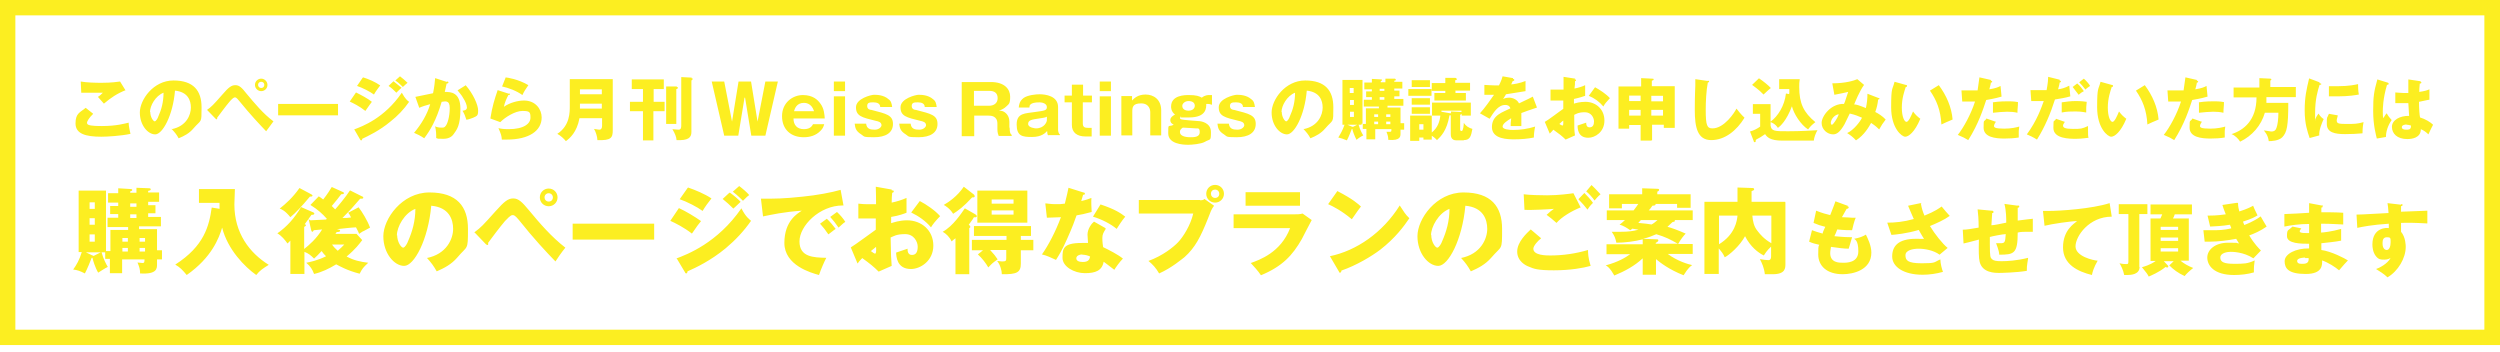
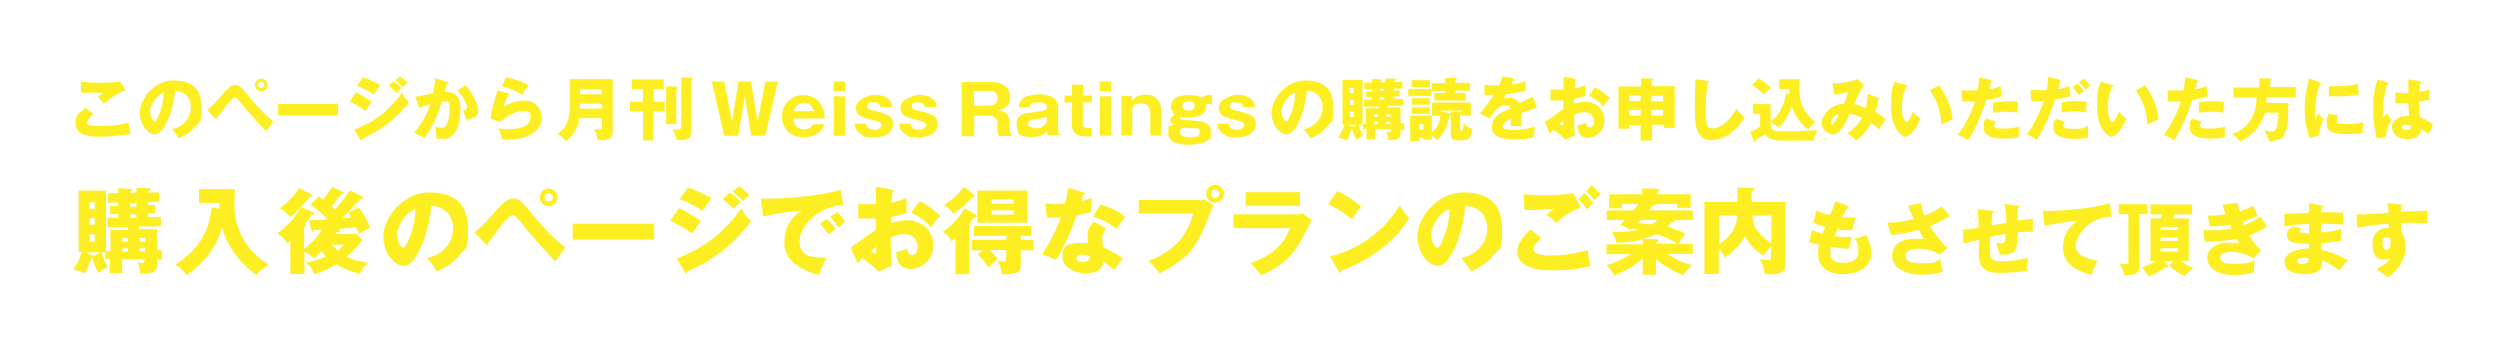
<svg xmlns="http://www.w3.org/2000/svg" id="_レイヤー_1" data-name=" レイヤー 1" version="1.1" viewBox="0 0 960 135">
  <defs>
    <style>
      .cls-1 {
        fill: #fcee21;
        stroke-width: 0px;
      }
    </style>
  </defs>
  <path class="cls-1" d="M35.7,43.8c-1.4,1.3-2.3,2.8-2.3,3.3s.3.7.5.8c1,.5,4,.5,5.3.5,5.6,0,8.9-1,10.2-1.3,0,1.4.5,3.3.7,4.3-3.6.8-9.1,1.1-11.2,1.1-6,0-9.9-1.1-9.9-5.1s1.8-4.2,3.9-6l2.9,2.3h-.1ZM48.3,34.6c-3.3,1.3-5.7,2.9-8.4,5.2,0,0-.3-.3-2.3-2.6.7-.4,1.3-1,1.9-1.6-.6,0-2.3,0-4.7,0s-3,0-3.6,0l-.2-4.3c2.1.4,5.7.5,7.9.5,4.1,0,6.3-.4,7.2-.5l2.1,3.4h0ZM65.9,49.6c5.7-1.1,7.4-5.5,7.4-8.3s-1.2-6-6.1-6.5c-.8,9.6-4.8,16.8-7.6,16.8s-5.9-3.5-5.9-8.4,5.2-12.3,12.9-12.3,10.8,3.9,10.8,10.3,0,4.5-3.1,8.1c-1.6,1.9-3.5,2.9-5.7,3.8-.8-1.5-1.5-2.3-2.8-3.7h0v.2ZM57.7,43c0,2,1.2,3.6,1.7,3.6s1.2-1.2,1.4-1.9c1.2-2.6,2-5.6,2-9.1-3.1,1.2-5.2,5-5.2,7.4h0ZM79.5,42.2c1.8-1.3,2.2-1.7,5.9-5.9,2.4-2.8,3.5-3.6,5-3.6s2.5,1,4.3,3.3c3.2,3.8,6.3,7.6,10.3,10.6-1,1.3-2.3,3.2-2.8,3.8-2.4-2.5-6-6.3-10.3-11.6-1.1-1.4-1.4-1.4-1.7-1.4-.6,0-1.5,1-2.1,1.7-1.3,1.5-3.8,4.9-4.7,6.1v.3c0,0,0,.3-.2.3s-.3,0-.4-.2l-3.3-3.4h0,0ZM102.7,32.6c0,1.4-1.1,2.4-2.4,2.4s-2.4-1.1-2.4-2.4,1.1-2.4,2.4-2.4,2.4,1.1,2.4,2.4ZM99.1,32.6c0,.6.5,1.2,1.2,1.2s1.2-.5,1.2-1.2-.5-1.2-1.2-1.2-1.2.5-1.2,1.2ZM129.8,39.9v4.4h-23v-4.4h23ZM136.7,35.5c2,1,4.5,2.3,6.1,3.6-.7,1-1.1,1.4-2.5,3.5-2.2-1.8-4.7-3-6-3.6l2.4-3.5h0ZM136,49.7c3.2-1.2,11.6-4.3,18.3-14.1,1.3,2.4,2.2,3.1,2.8,3.5-2,2.9-4.4,5.4-7.2,7.6-4.2,3.5-8.5,5.5-10.8,6.6,0,.3-.1.6-.4.6s-.3-.2-.4-.3l-2.2-3.8h-.1ZM139.4,29.7c2,.6,4.8,1.8,6.6,3.1-.8,1.1-1.7,2.2-2.4,3.5-1.5-1.1-4.4-2.6-6.5-3.3l2.2-3.2h.1,0ZM151.1,31.2c.8.6,2.4,1.9,3.1,2.5-.3.2-1.4,1.3-2,1.9-1-1-1.9-1.9-3-2.6,0,0,1.9-1.8,1.9-1.8ZM153.6,29.3c.7.5,2.3,1.9,2.9,2.5-.4.3-.5.4-1.8,1.6-1.6-1.6-2.4-2.2-2.9-2.5,0,0,1.8-1.6,1.8-1.6ZM171.7,31.3c.3,0,.5.1.5.4s-.5.4-.7.4c-.4,1.8-.5,2.4-.7,3.2,2.2,0,6,0,6,6.5s-1.4,8-2.6,9.7c-.4.6-1.5,1.8-3.9,1.8s-2,0-2.8-.3v-1c0-.4,0-1.5-.4-3.5.6.3,1.3.5,2.3.5s1.2,0,1.6-.5c.8-.7,1.7-3.7,1.7-7s-1.9-2.5-3.1-2.4c-2.1,7.2-4.5,11.1-6.7,14-1.1-.8-2.9-1.7-3.9-2.1,2.8-3.3,5-7,6.2-11-1.3.3-3.4,1-4.2,1.4l-1.5-4.2c1.1-.2,5.8-1.2,6.8-1.4.5-2.5.7-4.4.8-5.8l4.3,1.4h.3ZM178.8,32.7c2.9,3.3,4.8,7.6,4.8,9.7s-.4,2.1-1.9,2.8c-.2,0-1.3.6-2.6.8-.5-1.6-.8-2.3-1.5-3.5.7,0,1.7-.3,1.7-1.2s-.6-2.4-1.4-3.6c-.6-1.2-1.7-2.3-2.2-3l3.2-2h-.1ZM195.4,35.9c.2,0,.4,0,.4.3s-.3.3-.6.3c-.6,1.2-1.4,2.8-1.7,4.5,2.3-1.6,5.4-2.4,7.7-2.4,4.5,0,6.8,3.4,6.8,6.5,0,5.1-4.8,8.5-13.4,8.5s-1.4,0-1.9,0c-.1-1.5-.3-2.1-1.3-4.4.8.2,1.8.4,3.9.4,6,0,8.4-2.2,8.4-4.4s-.3-2.6-3.1-2.6-6.6,2.4-8.5,4.3l-3.8-1.4c.7-4.5,1.6-7.4,2.8-10.9l4.3,1.4h0ZM194,29.7c1,.1,5,.7,8.9,3-1,1.4-1.7,2.5-2.3,3.8-2.2-1.6-5.4-2.8-7.8-3.3l1.4-3.5h-.2ZM222.5,45.5c-1,5.3-3.7,7.6-5.2,8.7-.6-.8-2.1-2.2-3.3-2.8,4.9-3.2,4.8-8.3,4.8-10.9v-10.1h16.5v19.6c0,2.9-.6,4-5.9,3.8,0-1.3-.7-3.4-1.3-4.3.4,0,1.5.3,2.1.3s1-.5,1-1.5v-2.9h-8.7ZM231.1,36.2v-1.9h-8.4v1.9h8.4ZM231.1,41.7v-1.9h-8.4v1.9h8.4ZM250.9,39.1h4.3v3.6h-4.3v11.2h-4v-11.2h-5v-3.6h5v-4.9h-4.3v-3.7h12.3v3.7h-3.9v4.9h-.1ZM259.9,33.4c.2,0,.4,0,.4.3s-.3.5-.6.5v13.4h-3.9v-14.4h4.1v.2ZM265.6,30.1c.3,0,.4,0,.4.2,0,.3-.4.5-.5.6v19.8c0,2.2-1.3,3.3-5.7,3.1-.1-1.3-.6-2.5-1.6-4.2.4,0,1.8.2,2.3.2,1,0,1.1-.7,1.1-1.7v-18.5l4,.2v.3h0ZM285.9,37.5l-2.4,14.6h-5.4l-4.8-20.8h4.8l3,15.4,2.5-15.4h4.8l2.5,15.4,3-15.4h4.8l-4.8,20.8h-5.4l-2.4-14.6h-.2ZM304.7,45.5c0,2.5,1.4,4.1,4,4.1s3.2-1.4,3.5-1.9h4.3c-.3,1-.5,1.6-1.4,2.5-1.8,1.9-4.2,2.5-6.5,2.5-4.8,0-8.3-2.9-8.3-8.1s4.1-8.1,8-8.1,5.7,1.9,6.6,3.1c1.6,2,1.7,4.5,1.8,5.9h-12.2.2ZM312.6,42.7c-1-3.2-3.4-3.2-3.9-3.2-2.8,0-3.5,2.2-3.8,3.2h7.7,0ZM324.5,35h-4.3v-3.7h4.3v3.7ZM324.5,52.1h-4.3v-15.1h4.3v15.1ZM338,41.1c0-1.4-1.3-1.8-2.6-1.8s-2.4,0-2.4,1.4,1.3,1.5,1.6,1.5c5.8,1.5,8.3,2,8.3,5.4s-2.8,5.1-7.3,5.1-3.6-.3-4.9-1.1c-2.1-1.3-2.3-2.5-2.5-4.1h4.4c.2,2,1.6,2.3,3.3,2.3s2.6-1.1,2.6-1.7c0-1.2-1.2-1.5-2.2-1.7-5.3-1.3-7.6-1.8-7.6-5.2s5.9-4.8,6.9-4.8,3.7,0,5.6,1.7c1,.7,1.2,1.6,1.4,3h-4.6ZM355.1,41.1c0-1.4-1.3-1.8-2.6-1.8s-2.4,0-2.4,1.4,1.3,1.5,1.6,1.5c5.8,1.5,8.3,2,8.3,5.4s-2.8,5.1-7.3,5.1-3.6-.3-4.9-1.1c-2.1-1.3-2.3-2.5-2.5-4.1h4.4c.2,2,1.6,2.3,3.3,2.3s2.6-1.1,2.6-1.7c0-1.2-1.2-1.5-2.2-1.7-5.3-1.3-7.6-1.8-7.6-5.2s5.9-4.8,6.9-4.8,3.7,0,5.6,1.7c1,.7,1.2,1.6,1.4,3h-4.6ZM387.7,49c0,2.2.4,2.5.8,2.8v.4h-5c-.2-.5-.5-1.3-.5-2.6v-2.1c0-3.1-2.6-3.1-3.4-3.1h-5.5v7.9h-4.8v-20.8h11.2c5.3,0,7.4,2.8,7.4,5.6s-.5,2.8-1.4,3.7-1.8,1.3-2.9,1.7c1.1,0,1.6.2,2.2.6,1.4,1,1.8,2.4,1.8,3.7v2.2h-.1.2ZM374,40.6h5.9c1.5,0,3.2-.8,3.2-2.9s-1.4-2.8-3.1-2.8h-6v5.6h0ZM402.5,52.1c-.3-.5-.4-1.2-.4-1.8-.6.7-2.1,2.3-5.8,2.3s-5.9-.3-5.9-4.8,3.3-4.2,7.1-4.8c3.7-.5,4.5-.6,4.5-1.9s-1.7-1.8-2.8-1.8c-3.9,0-3.9,1.3-3.9,2h-4.1c.1-1.1.3-2.5,1.9-3.7,1.6-1.1,4.7-1.4,6.1-1.4,2.2,0,7.1.6,7.1,4.9v8.8c0,.4.2,1.5.7,1.7v.3h-4.5v.2ZM402,44.8c-.7.4-1.2.4-3,.7-2.8.4-4.2.6-4.2,2.1s2.9,1.7,3,1.7c3.2,0,4.2-2.5,4.2-3.1v-1.5h0ZM415.8,39.5v7.9c0,1.5.8,1.7,2.1,1.7h1.3v3.3c-.8,0-1.7,0-2.4,0-3.2,0-5.2-1.5-5.2-4.4v-8.7h-2.8v-2.6h2.8v-4.2h4.3v4.2h3.4v2.6h-3.5,0ZM426.6,35h-4.3v-3.7h4.3v3.7ZM426.6,52.1h-4.3v-15.1h4.3v15.1ZM434.7,36.9v1.7c.7-.7,2.1-2.3,5.2-2.3s6,1.9,6,6.1v9.6h-4.2v-9c0-.5-.2-3.3-3.5-3.3s-3.4,1.5-3.4,3.3v9h-4.2v-15.1h4.1ZM465.2,40.2c-.5-.2-.8-.3-1.4-.3h-.6c0,1.4.2,5.2-6.6,5.2s-2,0-3.2-.3c-.2,0-.3.2-.3.5s.3.4.4.5c.8.3,5.7.6,6.8.7.7,0,4.7.5,4.7,4.2s-.2,2.5-2.4,3.8c-1.4.8-5,1.1-6.3,1.1-2.1,0-7.7-.3-7.7-4.4s0-2.2,2.1-3.3c-.5-.3-1.3-.7-1.3-1.8s1.2-1.8,1.8-2.1c-1.5-1.2-1.5-2.6-1.5-3.1,0-4.4,5.4-4.4,6.8-4.4,2.8,0,4,.4,5,1,1.2-1,2.4-1,2.8-1h1.1v3.7h-.2ZM453.1,50.7c0,2,3.4,2,4.1,2,1.2,0,3.5,0,3.5-1.9s-.8-1.4-1.5-1.5c-.6,0-3.8-.3-5-.3-.4.3-1.1.7-1.1,1.6h-.1.1ZM454,40.7c0,1.2,1.1,1.8,2.4,1.8s2.4-.7,2.4-1.9-1-1.8-2.4-1.8-2.4,1-2.4,1.8h0ZM477.3,41.1c0-1.4-1.3-1.8-2.6-1.8s-2.4,0-2.4,1.4,1.3,1.5,1.6,1.5c5.8,1.5,8.3,2,8.3,5.4s-2.8,5.1-7.3,5.1-3.6-.3-4.9-1.1c-2.1-1.3-2.3-2.5-2.5-4.1h4.4c.2,2,1.6,2.3,3.3,2.3s2.6-1.1,2.6-1.7c0-1.2-1.2-1.5-2.2-1.7-5.3-1.3-7.6-1.8-7.6-5.2s5.9-4.8,6.9-4.8,3.7,0,5.6,1.7c1,.7,1.2,1.6,1.4,3h-4.6ZM500.5,49.6c5.7-1.1,7.4-5.5,7.4-8.3s-1.2-6-6.1-6.5c-.8,9.6-4.8,16.8-7.6,16.8s-5.9-3.5-5.9-8.4,5.2-12.3,12.9-12.3,10.8,3.9,10.8,10.3,0,4.5-3.1,8.1c-1.6,1.9-3.5,2.9-5.7,3.8-.8-1.5-1.5-2.3-2.8-3.7h.1v.2ZM492.2,43c0,2,1.2,3.6,1.7,3.6s1.2-1.2,1.4-1.9c1.2-2.6,2-5.6,2-9.1-3.1,1.2-5.2,5-5.2,7.4h.1ZM522.8,47.9h-1.1c.5,1.9,1.4,3.5,1.8,4.1-.7.3-1.8,1-2.6,1.7-.8-1.5-1.5-3.5-1.6-4.2h-.2c-.3.7-1.2,3.2-1.9,4.4-1.5-.6-2.1-.8-3.3-1.1.8-1.3,1.7-2.8,2.4-4.9h-.8v-17.2h7.7v16.9h1.3v-6h5v-.7h-5.8v-2.6h3.1v-1h-2.2v-2.2h2.2v-.8h-2.9v-2.6h2.9v-1.4l3.6.2c.2,0,.3.1.3.2,0,.3-.4.4-.5.5v.4h1.8v-1.4h3.6c.3.1.4.3.4.4,0,.3-.3.4-.6.4v.4h3.1v2.6h-3.1v.8h2v2.2h-2v1h3.5v2.6h-6.1v.7h5v6h1.4v2.5h-1.4v1.4c0,1.2,0,2.9-4.7,2.5,0-1.2-.2-1.8-.7-3.1.3,0,1.2,0,1.4,0,.5,0,.5-.2.5-1h-6.2v3.9h-3.4v-4h-1.4v-2.1h-.3l-.2.4ZM521.5,47.9h-4.1l1.9.8c0,0,.2,0,.3,0l2-1h-.1ZM519.8,35.7v-1.9h-1.5v1.9h1.5ZM518.4,38.4v1.9h1.5v-1.9h-1.5ZM518.4,42.9v2h1.5v-2h-1.5ZM529.2,44.9v-1h-1.5v1h1.5ZM529.2,47.7v-1h-1.5v1h1.5ZM529.8,34.1v.8h1.8v-.8h-1.8ZM529.8,37.3v1h1.8v-1h-1.8ZM533.9,44.9v-1h-1.6v1h1.6ZM533.9,47.7v-1h-1.6v1h1.6ZM540.8,36.8v-2.6h8.9v2.6h-8.9ZM562.1,53.9h-2.8c-2.2,0-2.2-1.8-2.2-2.5v-7.1s-.3,0-.5,0c-1,5.9-3.3,8.1-4.8,9.5-.4-.4-.7-.8-2-1.7v1.5h-3.2v-.8h-1.6v1.3h-3.5v-9.7h8.4v-5h14.9v5h-3.5v-.6c-.2,0-.4.2-.6.3v5.7c0,.3.2.5.6.5.6,0,.8-2.5.8-3.1.8,1.2,1.9,1.9,3.3,2.3-.5,2.6-.8,4.3-3.3,4.3h0,0ZM542.1,33.4v-2.6h7v2.6h-7ZM542.1,40.2v-2.5h7v2.5h-7ZM542.1,43.7v-2.5h7v2.5h-7ZM546.6,47.7h-1.6v2.1h1.6v-2.1ZM549.8,44.4v6.5c2.3-1.9,3-4.1,3.3-6.5h-3.3ZM558.9,34.9v.8h4v2.9h-12.1v-2.9h4.2v-.8h-5.2v-3h5.2v-2h3.9c.2.1.5.2.5.5s0,.3-.6.4v1h5.7v3h-5.7,0ZM561.2,42.5h-7.7v.4l3.3.6h.4v-.7l3.7.2h.3v-.7.2ZM581,30.3c0,0,.5,0,.5.4s-.4.4-.6.4l-.6,1.3c.7,0,3.3-.4,5.5-1.3v3.9c-3.9.6-4.4.7-7.5,1.2-.3.5-.3.6-1.1,1.8,1-.5,2.1-.5,2.3-.5,1.4,0,3.1.7,3.8,2.2,3.9-1.9,4.3-2,5.3-2.6l1.6,4.2c-3,1-4.4,1.5-6,2.1v5h-4.1c0-.8,0-1.4.2-3-1.6,1-3.3,2.1-3.3,3.2s2.6,1.3,4,1.3c2.9,0,5.6-.4,8.5-1.3-.3,1.3-.5,3-.5,4.2-2.4.5-4.9.7-7.4.7s-8.7,0-8.7-4.7,4.2-5.7,7.1-7.2c-.4-1.2-1.4-1.3-2-1.3-2.8,0-4.5,3-6,5.3l-3.7-2.1c1.7-1.8,4.3-5.5,5.4-7.1h-3.7v-3.8c.8,0,2.3.2,4.1.2s1.1,0,1.5,0c1-2,1.2-2.8,1.4-3.5l4,.7h0v.3ZM604.7,30.5c.3,0,.5,0,.5.3s-.3.3-.4.4c0,.7,0,1.7-.2,2.8,1.5-.3,2.9-.7,4.1-1.3v4.1c-.6.2-2,.7-4.3,1.2v1.8c.6-.2,2.3-.7,4.4-.7,4,0,7.3,2.8,7.3,7.2s-3.6,6.6-6.2,6.6c-4,0-4.1-3.5-4.1-4.7.5-.2,3-1,3.3-1.1,0,.5,0,1.8,1.3,1.8s1.7-1,1.7-2.3-1-3.5-3.5-3.5-3.2.6-4.1,1c0,5.3,0,5.9.3,7.9l-3.6,1.6c-1.4-1.4-2.5-2.2-4.7-3.8-.6.7-1,1.1-1.4,1.5l-1.9-4.5c1.2-.6,6-4.3,7.1-5v-3.2h-4.9v-4.2c.5,0,1,0,2.1,0h2.9v-4.9l4.5.7-.2.2h0ZM598.8,47.6c.5.4,1,.6,1.2.6.4,0,.3-1,.3-1.9-.3.2-.8.6-1.5,1.3h0ZM612.5,33.5c1.8,1,4.3,2.6,5.7,4.2-1.4,1.5-2,2.2-2.5,3.2-1.5-1.8-3.4-3.2-5.6-4.1l2.4-3.3h0ZM634.1,54h-4.1v-6h-4.4v1.4h-4.1v-16.2h8.7v-3.2l4.1.2c.5,0,.7,0,.7.3s-.2.3-.7.5v2.1h8.8v16h-4.2v-1.2h-4.5v6h-.3ZM630,36.7h-4.4v2.1h4.4v-2.1ZM630,42.2h-4.4v2.2h4.4v-2.2ZM634.1,38.9h4.5v-2.1h-4.5v2.1ZM634.1,44.4h4.5v-2.2h-4.5v2.2ZM655.7,31c.4,0,.6,0,.6.3s-.2.3-.5.4c-.6,3.1-.8,7.3-.8,10.5,0,6,.5,7.1,2.6,7.1,4.5,0,8.5-6.1,9.2-7.6.6.8,1.8,2.3,3.1,3.5-3,4.9-7.5,8.6-12.8,8.6s-6.3-5-6.3-11.5.2-8.3.2-9.5v-2.4l4.8.7h0ZM687.1,35.9v-1.7h-3.9v-3.8h7.9c-.2,1.1-.2,2-.2,3,0,6.3,1.7,9.8,6.2,13.5-1.5,1.2-1.9,1.6-2.8,2.8-2.8-1.8-5.5-6-6.2-8.9-2.1,5.6-4.5,7.7-5.4,8.3-1-1.6-2.5-2.1-2.8-2.2v1.3c.3,2.2,1.6,2.2,6.7,2.2s9.2-.3,11.3-.4c-.7,1.2-1.3,2.8-1.4,4h-12.1c-4.7,0-5.9-1.4-6.6-2.5-.4.3-1.2.8-1.8,1.2-1.4.8-1.6.8-1.8,1.1,0,.6,0,.8-.4.8s-.3-.3-.4-.5l-1.4-3.6c1.5-.4,3-1.2,3.9-1.9v-4.9h-2.8v-3.7h6.8v6.7c2.8-2,5.4-6.1,5.9-10.8l1.5.3h-.4l.2-.3ZM675.5,30.1c1.6,1.1,3.5,2.6,4.5,3.7-1.4,1.1-2,1.8-2.8,2.5-2-2.1-3.8-3.2-4.4-3.7l2.6-2.5h.1ZM721.4,37.6c.3,0,.3.2.3.3,0,.3-.3.3-.5.3-.2,1.9-.5,3.1-1.1,4.8,1.2.6,2.8,1.6,4,2.9-1.3,1.7-1.4,1.9-2.5,3.8-.6-.6-1.3-1.3-3.1-2.5-.7,1.3-2.6,4.7-5.8,6.7-1.2-1.3-2-1.9-3.4-2.8,2.5-1.1,5.1-4.5,5.7-5.9-1.4-.6-2.5-1.1-4.7-1.6-.3.6-1.7,3.5-2,4.1-1.7,3-3,3.9-4.4,3.9-2.1,0-4.4-1.8-4.4-4.4s3.6-7.5,8.6-7.3c.2-.4.5-1.2.8-2.2.6-1.8.7-2,.8-2.4-1.4.3-3.5.8-5.3,1.1l-.8-4.4c5.2,0,8.5-1.1,9.6-1.6l2.6,2.2c-1.7,2.3-3.4,6.5-3.8,7.5.8,0,1.8.3,4.5,1.4.4-1.8.6-3.6.6-5.5l4.4,1.7h-.3.2ZM703.1,47.4c0,.4.2.5.4.5.4,0,2.1-2.5,2.6-4-1.3,0-3.1,1.7-3.1,3.5h0ZM731.8,32.6c.2,0,.5,0,.5.4s-.3.4-.5.4c-.5,1.6-1.5,4.3-1.5,7.9s1,5.5,1.8,5.5,1.8-2.3,2.5-4c1,1.4,2,2.2,2.8,2.8-2.1,5.1-4.5,6.9-5.8,6.9s-5.4-3.2-5.4-11.3.5-6.5,1.3-9.8l4.3,1.2h0ZM744.5,32.7c2.9,3.9,4.9,8.4,5.3,13.2-1.6.6-3.4,1.5-4.3,1.9-.3-5.6-1.9-9.4-4.4-13l3.4-2.1h0,0ZM764.5,31c.2,0,.5.1.5.4s-.3.3-.5.3c0,.4-.5,2.3-.6,2.6,2.4-.4,3.4-.8,4.3-1.3l.4,4.1c-.8.2-2.3.7-5.9,1.3-1.1,3.3-2.9,9.1-6.9,15.4-1.1-.7-2.1-1.2-4-2,2.2-2.8,5-7.8,6.6-12.8-1.6,0-1.9,0-4.9,0l-.3-4.3h6.2c.3-2,.5-3.7.7-5l4.4,1h0v.2ZM766.4,46.8c-.6.8-.7,1.4-.7,1.6,0,.3.2.5.4.6.5.3,2.1.4,3.5.4,2.8,0,4.7-.5,5.8-.8,0,.5-.2,1.1-.2,2s0,1.7,0,2.2c-1.8.3-3.6.4-5.5.4-3.5,0-8-.5-8-4.2s.2-1.9,1.1-3.5l3.4,1.2h.2,0ZM765.2,39.3c2.4-.4,5.3-.4,5.8-.4,2.3,0,3.4.2,3.9.3,0,1.9-.2,2.3-.2,4.1-1.3-.3-2.5-.4-3.9-.4s-3.7.2-5.5.4v-3.9h0ZM791,31c.2,0,.4,0,.4.3s-.3.3-.5.4c0,.4-.5,2.3-.6,2.6,1.4-.2,2.5-.5,4.3-1.4l.4,4.1c-2.1.6-3.5.8-5.9,1.2-1.7,5.4-3.9,10.6-6.9,15.4-1.6-1-2.5-1.4-3.9-2,3.9-5.3,5.6-10.3,6.5-12.8-.7,0-4.1,0-4.8,0l-.3-4.2c1.1,0,2,0,3,0h3.2c.5-2.8.6-4.2.6-5.1l4.4,1.1h0v.2ZM792.9,46.8c-.3.5-.7,1-.7,1.4,0,.8.7,1.3,3.8,1.3s3.3,0,5.8-1.1v1.5c0,1.7,0,2.4.2,3-.6,0-2.3.4-4.8.4s-8.7,0-8.7-4.2.3-1.8,1-3.5l3.4,1.2h0ZM791.7,39.3c1.4-.2,3.3-.5,5.4-.5s3.6.2,4.2.3c-.2,1.5-.2,2.5-.2,4.1-.4,0-1.6-.4-4-.4s-3.2,0-5.4.4c0,0,0-3.9,0-3.9ZM797.7,32.1c1,.8,1.8,1.9,2.5,2.9-.8.4-1.2.7-2,1.4-1.5-2-2-2.6-2.3-3l1.8-1.4h0ZM800.2,30.2c.7.6,2,2,2.4,2.8-.8.6-1,.6-1.8,1.4-1-1.3-1.5-1.9-2.4-2.8,0,0,1.8-1.4,1.8-1.4ZM810.9,32.6c.2,0,.5,0,.5.4s-.3.4-.5.4c-.5,1.6-1.5,4.3-1.5,7.9s1,5.5,1.8,5.5,1.8-2.3,2.5-4c1,1.4,2,2.2,2.8,2.8-2.1,5.1-4.5,6.9-5.8,6.9s-5.4-3.2-5.4-11.3.5-6.5,1.3-9.8l4.3,1.2h0ZM823.6,32.7c2.9,3.9,4.9,8.4,5.3,13.2-1.6.6-3.4,1.5-4.3,1.9-.3-5.6-1.9-9.4-4.4-13l3.4-2.1h0,0ZM843.6,31c.2,0,.5.1.5.4s-.3.3-.5.3c0,.4-.5,2.3-.6,2.6,2.4-.4,3.4-.8,4.3-1.3l.4,4.1c-.8.2-2.3.7-5.9,1.3-1.1,3.3-2.9,9.1-6.9,15.4-1.1-.7-2.1-1.2-4-2,2.2-2.8,5-7.8,6.6-12.8-1.6,0-1.9,0-4.9,0l-.3-4.3h6.2c.3-2,.5-3.7.7-5l4.4,1h0v.2ZM845.5,46.8c-.6.8-.7,1.4-.7,1.6,0,.3.2.5.4.6.5.3,2.1.4,3.5.4,2.8,0,4.7-.5,5.8-.8,0,.5-.2,1.1-.2,2s0,1.7,0,2.2c-1.8.3-3.6.4-5.5.4-3.5,0-8-.5-8-4.2s.2-1.9,1.1-3.5l3.4,1.2h.2,0ZM844.3,39.3c2.4-.4,5.3-.4,5.8-.4,2.3,0,3.4.2,3.9.3,0,1.9-.2,2.3-.2,4.1-1.3-.3-2.5-.4-3.9-.4s-3.7.2-5.5.4v-3.9h0ZM881.6,33.5v3.8h-11.3c0,1,0,1.7,0,2.2h8.4c0,8.9-.5,11.3-2.3,13.2-1.4,1.4-4.2,1.5-5.2,1.5-.3-2.4-1.5-3.6-1.9-4.1.7,0,2.5.4,2.8.4,1.4,0,1.8-.6,2.1-1.5.4-1,.7-3.3.7-5.7h-5.2c-1.4,4.9-4.9,8.9-9.5,11.1-.6-1-1.9-2.4-3.3-2.9,4.7-1.5,9.6-5.3,9.6-14.1h-8.8v-3.8h9.9v-3.6l4.2.2c0,0,.4,0,.4.3s-.3.4-.4.4v2.5h9.9,0,0ZM890.7,31.9c.5.2.7.2.7.4s-.5.3-.7.3c-.7,2.3-1.7,5.4-1.7,10.9s0,1.4.2,2.1c0-.3.7-1.5,1.1-2,.7,1.2,1.6,1.9,2,2.1-.6,1.3-1.9,4.3-1.7,6.3l-3.7,1c-.8-2.4-1.9-5.4-1.9-10.6s.7-8,1.7-12.3l4,1.5v.2h0ZM897.7,44.3c0,.4-.4,1.4-.4,1.9,0,1.2.6,1.4,3.7,1.4s4.1,0,6.6-.7c-.4,1.9-.4,3.9-.4,4.3-1.8.2-4.8.3-6.7.3-3.9,0-7-.6-7-3.9s0-1.8.8-3.9l3.4.6h0ZM894.4,33.1c.7,0,1.8,0,3.4,0,4.3,0,6.8-.6,7.7-.8,0,.4,0,2.8.3,4-1.1.2-3.8.7-8.1.7s-2.5,0-3.4,0v-3.9h0ZM917,31.9c.2,0,.3.2.3.3,0,.3-.5.3-.7.4-1.6,5.4-1.6,9.3-1.6,10.2,0,1.3,0,1.9.2,2.6.3-.5.8-1.4,1.3-1.9.5,1,1.2,1.8,1.9,2.6-.5.7-2.2,3.3-2.2,6.5l-3.5.6c-.3-1.3-1.4-5-1.4-10.6s.3-7.4,1.6-12.1l4.2,1.3h0ZM929.5,31.4c0,0,.3,0,.3.3s-.3.4-.6.4c0,.5-.2,1.3-.2,3.2,2-.3,3-.6,3.9-1v4c-.6,0-1.8.4-4,.8,0,2.6.2,5.2.4,6,2,.6,4,1.8,5,2.8-.4.7-1.2,2.4-1.8,3.7-.8-.8-1.7-1.5-2.9-2,0,3.4-3.5,3.8-5.2,3.8-3.9,0-5.9-2.1-5.9-4.7s3.1-4.3,6.6-4.2c-.2-3-.2-3.4-.3-4.9-1.5,0-2.5,0-3.1,0h-1.9v-4.1c1,0,2.3.3,5,.2v-5.2l4.7.7h0,0ZM924.1,47.8c-.5,0-1.8.2-1.8,1s.8,1,1.7,1,1.8,0,1.8-1.3,0-.2,0-.3c-.3,0-.7-.3-1.6-.3h-.1ZM40.5,96.9h-1.5c.7,2.6,1.9,4.8,2.4,5.6-1.1.5-2.4,1.4-3.7,2.2-1.2-2-2-4.8-2.2-5.7h-.3c-.4,1.1-1.7,4.3-2.6,6-2-1-2.9-1.3-4.5-1.5,1.3-1.8,2.4-3.7,3.3-6.7h-1.2v-23.6h10.5v23.2h1.7v-8.1h6.8v-1.1h-7.9v-3.6h4.1v-1.4h-3.1v-3.1h3.1v-1.3h-3.9v-3.6h3.9v-1.9l5,.3c.2,0,.4.2.4.3,0,.4-.5.5-.8.6v.5h2.4v-1.9l5,.2c.4,0,.5.3.5.4,0,.4-.5.5-1,.6v.6h4.2v3.6h-4.2v1.3h2.8v3.1h-2.8v1.4h4.9v3.6h-8.4v1.1h6.9v8.1h1.9v3.5h-1.9v1.9c0,1.6,0,3.9-6.5,3.5,0-1.6-.3-2.5-1-4.2.4,0,1.6.2,1.9.2.7,0,.8-.3.8-1.4h-8.6v5.3h-4.7v-5.5h-1.8v-3,.5ZM38.7,96.9h-5.7l2.5,1.2c.2,0,.2,0,.4.2,0,0,2.8-1.4,2.8-1.4ZM36.4,80.2v-2.5h-2v2.5h2ZM34.4,83.8v2.5h2v-2.5h-2ZM34.4,90v2.8h2v-2.8h-2ZM49.1,92.8v-1.4h-2.1v1.4h2.1ZM49.1,96.6v-1.4h-2.1v1.4h2.1ZM50,78.1v1.3h2.4v-1.3h-2.4ZM50,82.3v1.4h2.4v-1.4h-2.4ZM55.7,92.8v-1.4h-2.1v1.4h2.1ZM55.7,96.6v-1.4h-2.1v1.4h2.1ZM84.3,80.3v-2.4h-7.9v-5.3h13.8c0,1-.2,5.1-.2,5.9,0,11,5.8,18.6,13.2,23.2-2.1,1.3-3.5,2.2-4.8,3.9-4.4-3.1-11-9.8-13.1-18.2-1.2,4-4,11.5-13.6,18.2-1.6-1.9-2.5-2.9-4.4-4,11.1-7.1,13-14.8,14-21.9l3.1.5h0-.2ZM119.2,84.6c.4,0,5.7-.3,6-.3l.3-.3c-1.8-2-3.3-3.4-6.3-5.3l3.2-3.3c.6.4,1,.6,1.7,1.2.2-.3,1.6-1.9,3.3-4.8l4.4,2c.1,0,.3.2.3.4s-.4.4-1.1.4c-.7,1-2,2.6-3.6,4.5.5.5,1,1,1.3,1.3,1-1.1,4.1-4.8,5.7-7.3l4.8,2.4c.2,0,.3.2.3.4,0,.4-.3.4-1.2.4-2.9,3.4-4.1,4.7-6.8,7.4,1.7,0,1.9,0,3.3-.2-.5-1.1-.6-1.2-1.1-1.8l4-2.1c1.4,1.8,3.4,5.1,4.4,7.8-.5.3-2,1.1-2.4,1.3-.3,0-1.6,1-1.8,1.1-.2-.6-.3-.8-1.2-2.5-1.2,0-6.5.6-7.3.7l.8.2c.2,0,.4.2.4.4,0,.4-.5.5-1.3.5-.1.2-.4.5-.5.7h8.1l2.2,2.4c-1.1,1.4-2.5,3.4-6,6.3,2.8,1.5,5.2,2,8.3,2.4-2,1.9-2.2,2.1-3.3,4.2-4.7-1.2-7.7-2.9-9-3.6-2.8,1.7-5.5,3-8.5,3.7-.7-1.9-1.4-2.9-3-4.3,1.4-.3,4.2-.8,7.6-2.5-.7-.7-1-1-1.7-2-1.5,1.6-1.8,1.9-2.9,2.9-1.3-1.3-2-1.9-3.7-2.6v8.5h-5.4v-12.8l-1.1,1.1c-1-1.4-2.2-2.9-3.9-3.9,3.6-2.5,6.6-5.8,9.1-10.1l4.8,2.1c0,0,.3.2.3.4,0,.4-.4.5-1.1.5-.4.5-2.2,3.1-2.6,3.6.3,0,.5.3.5.4s-.2.4-.7.6v8.5c1.9-1.5,4.7-3.9,6.9-7.5-.3,0-3,.3-3.2.3-.2.4-.4.6-.6.6s-.3-.4-.4-.6l-1-4.4.3.4.4.2ZM119.5,74.6c.3.2.5.3.5.5,0,.4-.5.4-1,.4-3.1,3.7-5.4,6.2-7.5,7.9-1.9-2.4-3.4-3.1-4.1-3.3,2.4-1.9,5-4.2,7.6-7.9l4.5,2.4h0,0ZM127.5,93.9c.7,1,1.3,1.6,2.2,2.4,1.3-1.1,1.8-1.7,2.5-2.4h-4.8.1ZM163.8,99.1c7.8-1.5,10.2-7.5,10.2-11.2s-1.6-8.3-8.4-8.9c-1.2,13.2-6.6,23.1-10.4,23.1s-8-4.8-8-11.4,7.1-16.8,17.7-16.8,14.8,5.4,14.8,14-.1,6.2-4.2,11.1c-2.2,2.5-4.8,3.9-7.8,5.2-1.2-2.1-2-3.2-3.7-5.1h-.2ZM152.5,90.2c0,2.8,1.6,4.9,2.3,4.9s1.6-1.6,1.9-2.5c1.6-3.6,2.8-7.7,2.8-12.4-4.2,1.6-7.1,6.9-7.1,10.2h.1v-.2ZM182.3,89.1c2.4-1.8,3-2.4,8-8,3.4-3.8,4.8-4.9,6.8-4.9s3.4,1.4,5.9,4.4c4.3,5.2,8.8,10.4,14.1,14.5-1.4,1.7-3.2,4.3-3.8,5.3-3.4-3.5-8.3-8.7-14.1-16-1.5-1.8-1.9-1.8-2.4-1.8-.8,0-2,1.4-2.9,2.3-1.7,2-5.3,6.7-6.5,8.4,0,0,.1.3.1.4s-.1.4-.3.4-.4-.2-.6-.3l-4.5-4.7s.2,0,.2,0ZM214.1,75.8c0,1.9-1.5,3.4-3.4,3.4s-3.4-1.5-3.4-3.4,1.5-3.4,3.4-3.4,3.4,1.5,3.4,3.4ZM209.1,75.8c0,.8.6,1.6,1.6,1.6s1.6-.7,1.6-1.6-.7-1.6-1.6-1.6-1.6.7-1.6,1.6ZM251.2,85.9v6.1h-31.3v-6.1h31.3ZM260.7,79.9c2.8,1.3,6.1,3.3,8.5,5-1.1,1.3-1.5,1.9-3.5,4.8-3.1-2.4-6.3-4-8.3-4.9l3.3-4.9h0ZM259.6,99.3c4.3-1.6,15.9-6,25.1-19.3,1.7,3.4,3.1,4.2,3.7,4.8-2.8,4-6,7.4-9.7,10.5-5.8,4.8-11.5,7.5-14.7,8.9,0,.4-.2.8-.5.8s-.4-.3-.5-.5l-3.1-5.2h-.3ZM264.2,72c2.9,1,6.5,2.5,9,4.2-1.2,1.5-2.4,3.1-3.4,4.8-2-1.5-6.1-3.6-8.8-4.5l3.1-4.4h.1,0ZM280.3,74c1.2.8,3.3,2.6,4.1,3.5-.4.3-1.8,1.8-2.8,2.6-1.3-1.3-2.6-2.5-4.1-3.7l2.6-2.4h.2ZM283.8,71.4c1.1.8,3.2,2.6,3.9,3.5-.6.4-.8.6-2.4,2.2-2.2-2.2-3.3-3-3.9-3.5l2.5-2.2h-.1ZM323.6,78.9c-8.9,0-16.6,7.8-16.6,13.8s5.3,6.2,10.3,6.3c-.8,1.5-2.1,4.5-2.8,6.6-3-.8-13.3-3.7-13.3-12.3s5.2-11.4,6.7-12.4c-7.1.5-11.4,1.5-14.9,2.2l-.8-6.8c5.5,0,8.7,0,16.1-.8,5.2-.5,11.1-1.6,14.5-2.6l1.1,6h-.3ZM317.5,84c1.1,1,2.6,2.8,3.4,3.9-1.1.7-1.5,1.2-2.8,2.1-1.4-2-1.7-2.4-3.2-4.1l2.6-1.9h-.1.1ZM321.4,81.4c1.1,1,2.5,2.6,3.2,3.8-1,.6-1.5,1.3-2.6,2.2-1.4-2-1.7-2.4-3.2-4.1l2.6-1.9ZM342.5,73.1c.4,0,.7,0,.7.4s-.4.5-.6.5c-.1,1.1-.2,2.3-.2,3.8,2-.4,3.9-1,5.7-1.8v5.7c-.8.3-2.8,1.1-5.9,1.6v2.4c1-.3,3.2-1.1,6.1-1.1,5.5,0,10.1,3.8,10.1,9.7s-5,9-8.6,9c-5.5,0-5.6-4.9-5.7-6.3.7-.2,4-1.4,4.4-1.5,0,.7,0,2.4,1.7,2.4s2.2-1.4,2.2-3.2-1.4-4.8-4.8-4.8-4.4.8-5.6,1.3c.1,7.2.2,8,.4,10.9l-5,2.2c-1.9-1.9-3.4-3.1-6.3-5.2-1,1-1.4,1.5-1.8,2.1l-2.6-6.2c1.7-1,8.3-5.9,9.6-6.8v-4.3c-2.1,0-4.7,0-6.7,0v-5.7c.7,0,1.3.2,2.9.2s3.4,0,3.9,0c0-2.8,0-3.1-.1-6.7l6.2,1.1h-.1v.3ZM334.4,96.4c.6.5,1.4,1,1.6,1,.5,0,.5-1.3.4-2.6-.4.3-1.2,1-2.1,1.7h.1ZM353.2,77.2c2.5,1.3,5.9,3.6,7.8,5.8-1.9,2-2.8,3.1-3.5,4.3-2-2.4-4.7-4.3-7.6-5.7l3.3-4.4h0ZM374.7,82.5c.2,0,.4.3.4.5,0,.5-.7.5-1.1.4-.7,1.3-1.8,2.5-2,2.9.3.2.6.5.6.8s-.1.3-.4.5v17.7h-5.3v-13.8c-.5.4-1,.7-1.5,1.2-.7-1.6-2-2.9-3.4-3.7,4-2.2,7.1-7,8.5-9l4.2,2.4h-.1,0ZM374,74.8c.2.2.3.3.3.5,0,.4-.3.5-.6.5h-.4c-3.3,3.6-5.4,5.1-7.3,6.3-1.1-1.9-3.1-3.2-3.6-3.4,1.9-1.1,5.2-3.3,7.7-7l4,3.1h-.1ZM377.6,96.1h-4.4v-4h13.3v-1.5h-12.5v-3.8h21.9v3.8h-3.9v1.5h4.8v4h-4.8v5.1c0,3.4-1.5,4.2-7.3,4.1,0-1.4-.6-3.6-1.8-5.1.4,0,1.2.2,1.9.2,1.5,0,1.6-.3,1.6-1.3v-3.1h-6.2c1.5,1.6,2.1,2.4,2.9,3.6-1.9,1.3-2.2,1.6-3.6,3.1-.8-1.5-2.5-3.7-4-5l2.1-1.7h.1-.1ZM394.5,85.5h-19.2v-12.3h19.2v12.3ZM389.2,78.2v-1.6h-8.4v1.6h8.4ZM380.8,80.8v1.6h8.4v-1.6h-8.4ZM401.2,78.1c1.1,0,2.1.3,4,.3s2.1,0,3.7-.2c.8-3.1,1.1-4.7,1.4-6.1l5.7,1.8c.5,0,.6.3.6.5,0,.4-.5.4-.7.4-.1.2-.5,1.9-.7,2.4,1.8-.4,2.9-.8,3.9-1.2-.1,1.5,0,3.9.1,5.4-2.5.7-4.5,1.1-5.8,1.3-.5,1.5-1.7,4.8-3.7,9.2-1.9,4.3-3.3,6.5-4.2,7.9-1.7-.8-3.6-1.7-5.4-2.1,2.5-3.5,5.3-8.9,7.3-14.3-.8,0-4.3.2-5.4.2l-.6-5.5h-.2ZM424.6,87.9c-.8,1.3-1.3,2-1.3,3.5s.2,2.9.3,3.5c2.1,1,5.8,2.9,7.6,4.4-1.3,1.3-2.9,3.6-3.3,4.3-2.8-2.1-3.1-2.4-4.1-3.1-.6,3.4-3.1,4.4-7.2,4.4s-8.6-2.5-8.6-5.9.1-5.7,7.4-5.7,1.7,0,2.4,0c0-.2-.2-2.9-.2-3.2,0-2.3,1.7-4.4,2.5-5l4.4,2.5h-.1l.2.2ZM415.6,97.7c-1.1,0-2.3.5-2.3,1.5s1.1,1.4,2.5,1.4c2.4,0,2.6-1.2,2.8-2.1-.8-.4-2-.7-3-.7h0ZM422.6,78.5c5.7,1.9,7.8,3.4,9.5,4.7-1.3,1.5-2.6,3.6-3.3,4.7-2.1-1.8-5.7-3.7-9.1-4.7l2.9-4.7ZM460.8,76.9c1.2,0,1.4-.2,1.7-.5l3.7,2.6c-1.1,1.5-1.3,2.2-2.3,4.8-2.9,7.3-5,11.3-9,14.9-.8.6-5,4.2-9.8,6.3-1.2-2.1-2.5-3.5-4.1-4.8,5.5-2,9.6-5.3,11.4-7.2,2-2.1,4.8-6.6,5.8-11h-20.9v-5.2h23.6-.1ZM470,74.4c0,1.9-1.5,3.4-3.4,3.4s-3.4-1.5-3.4-3.4,1.5-3.4,3.4-3.4,3.4,1.5,3.4,3.4ZM465,74.4c0,.8.6,1.6,1.6,1.6s1.6-.7,1.6-1.6-.7-1.6-1.6-1.6-1.6.6-1.6,1.6ZM497.1,82.3c1.2,0,2,0,3.1-.3l3.5,2.5c-.6,1.2-3.3,6.2-3.8,7.3-3.6,6.3-7.5,10.5-15.7,13.9-1.1-1.7-2.9-3.6-3.9-4.7,3.3-1.2,11.5-4,15.1-13.4h-21.7v-5.3h23.4ZM499.2,73.8v5.2h-20.9v-5.2h20.9ZM513.6,73.4c6,3.1,7.9,4.9,9,5.9-.8,1.1-1.2,1.5-3.5,4.9-3.9-3.3-7.3-5-9.1-5.8l3.6-5.1h0ZM510.6,98.4c10.3-2.1,20.4-9.1,26.9-19.5,1.6,2.4,2.1,3.4,3.7,4.9-2.1,3.1-5.4,7.6-11.2,12.1-3.3,2.5-9.1,6-14.9,8,0,.4-.2.8-.5.8s-.3,0-.5-.5l-3.4-5.8h0ZM560.9,99.1c7.8-1.5,10.2-7.5,10.2-11.2s-1.6-8.3-8.4-8.9c-1.2,13.2-6.6,23.1-10.4,23.1s-8-4.8-8-11.4,7.1-16.8,17.7-16.8,14.8,5.4,14.8,14,0,6.2-4.2,11.1c-2.2,2.5-4.8,3.9-7.8,5.2-1.2-2.1-2-3.2-3.7-5.1h-.2ZM549.6,90.2c0,2.8,1.6,4.9,2.3,4.9s1.6-1.6,1.9-2.5c1.6-3.6,2.8-7.7,2.8-12.4-4.2,1.6-7.1,6.9-7.1,10.2h0v-.2ZM591.7,91.6c-1.1.8-2.9,2.8-2.9,3.9,0,2.6,5,2.6,6.5,2.6,4.9,0,9.7-.7,14.5-2.1,0,1,0,2.9,1,6.1-2.8.8-7.8,1.7-14.1,1.7s-7.8-.6-9.6-1.4c-1.2-.4-4.5-2.1-4.5-5.8s3.7-7.1,5.2-8.5l4,3.4h-.1ZM606.8,79.7c-3.4,1.4-7.1,3.6-9.1,5.9-1.3-1.2-2.6-2.2-3.8-3.1,1.4-1.3,1.7-1.5,2.8-2.3-2.2.2-8.3.5-11.3.4l-.3-6c2.1.3,6.6.4,9,.4,4.5,0,8.6-.6,10.1-.8l2.8,5.5h-.2ZM608.4,74.1c1,1,2.5,2.6,3.3,3.8-.5.5-1.1,1-2.1,2.6-1.5-1.9-1.7-2.1-3.5-4l2.3-2.4ZM611.2,71.1c.5.5,1.6,1.5,3.4,3.5-1,.8-1.7,1.7-2.3,2.4-.7-1.1-2.3-2.8-3.2-3.5l2-2.4h0ZM640.4,97.5c3.7,2.8,8,4,9.4,4.3-.6.4-1.5,1-3.3,3.9-5.6-2.2-8.9-4.8-10.6-6.2v6h-5.1v-6.3c-3.1,2.9-6.8,4.9-10.9,6.6-1.7-3-2.6-3.5-3.3-3.9,4.8-1.3,7.6-3,9.4-4.3h-9.1v-3.8h13.9v-1.9c-3,.8-7,1.3-10.1,1.3-.5-2-.6-2.4-1.8-4.2,1,0,2,0,3.6,0,2.6,0,4.4-.2,6.7-.8-1.3-.2-1.8-.3-2.4-.4-.2.2-.3.3-.8.6-1-.7-2.8-1.9-4.1-2.1.8-.6,1.3-1.1,2.1-1.8h-7v-3.7h10.3c1-1.2,1.3-1.8,1.8-2.5h-6.3v1.7h-4.9v-5.4h12.7v-2.3l5.8.2c.3,0,.7,0,.7.4s-.5.6-.7.7v1h12.8v5.2h-5.2v-1.5h-8.3c.2.6-.4.6-1.2.7-.6,1-.8,1.1-1.4,1.8h16.9v3.7h-7c0,0,.2.2.2.3,0,.3-.7.4-1,.5-.4.4-.8.8-1.9,1.8,1.3.3,4.1,1.3,7,2.6-.7.7-2,2.3-2.9,4h5.6v3.8h-9.8.2ZM630.1,84.5l-1,1.1c3,.3,3.3.3,5.1.6.8-.4,1.6-1.1,2.3-1.7h-6.6.2ZM636.1,89.9c-1.4.6-3,1.3-5.2,1.8l5.3.2c.3,0,.6,0,.6.4s-.4.6-1,1v.3h8.5c-3-1.7-4.7-2.6-8.4-3.7h.2ZM685.6,77.6v23.7c0,1.7,0,4-4.9,4s-2.1,0-3,0c-.3-2.6-1.1-4.2-1.9-5.8.8.2,2.9.4,3.3.4s1-.2,1-1.4v-3.8c-.2.2-1.6,1.4-2.8,3.4-2.2-1.1-5.1-3.3-7.2-7.4-2,3.7-6,7.2-7.8,8.1-.6-1.4-1.2-2.1-2.3-3.4v9.8h-5.5v-27.7h12.7v-5.5l5.8.2c.4,0,.6.2.6.5s-.4.5-1,.7v4.1h12.9v.2ZM660.1,93.8c6.2-3.8,6.9-9,7.1-11h-7.1v11ZM672.9,82.8c.2,2.3.6,4.2,2,5.9,1,1.3,2.5,3.1,5.3,4.7v-10.6h-7.3ZM709.4,79.2c.3,0,.5.2.5.5s-.5.5-.8.5c-.3.5-.7,1.2-1.8,3.2,1.6,0,3.2.2,3.8.2h1.5c-.6,1.3-1.2,3.9-1.4,4.8-1,0-3.1,0-5.7-.3-.3.8-.7,1.9-1.1,2.6.7,0,3,.4,6.8.4-.5,1.6-1.1,3.6-1.3,4.4-1.8,0-3.9-.3-6.8-.7,0,.3-.3,1.4-.3,2.4,0,3.7,3.4,3.7,4.9,3.7s5.9,0,5.9-4.4-1.4-4.5-1.6-4.8c2-.4,3.2-.8,4.5-1.6.7,1.4,2.1,4.2,2.1,6.9,0,6.7-7,8.3-11,8.3-6.1,0-9.4-3.2-9.4-7.6s.3-3,.4-3.7c-1.4-.3-2.6-.6-3.9-1.2l1.1-4.4c1.7.6,1.9.7,4.1,1.3,0-.4.3-1.1,1-2.6-1.7-.4-2.9-.8-4.5-1.5l1-4.7c2.5,1,3.8,1.3,5.4,1.7.3-.8,1.8-4.5,2-5.3l4.9,1.8h-.3ZM737.6,78.1c.4,2.2.8,3.3,1.4,4.7,4.2-1.7,5.7-2.9,6.6-3.5,1,1.3,2.2,2.6,3.1,3.6-2.2,1.6-5,2.8-7.6,3.9,1.8,3,4.9,6.9,6.8,8.4l-3.1,2.6c-2.3-1.7-5.7-2.3-8-2.3s-5.1.6-5.1,2.5.7,3.1,6.3,3.1,4.5-.4,7.1-1.5c0,1.5.6,3.8,1,4.8-2.5.7-5.2,1.1-7.8,1.1-7.4,0-11.7-3.1-11.7-7s2.2-6.8,9.1-6.8,2.5.2,3.3.3c-.5-.8-1.1-1.7-2.2-3.7-4.7,1.4-9,1.8-10.5,1.9l-1.6-4.7c3,0,6.3-.3,10.2-1.4-.3-.7-1.9-4.3-2.2-5.1l5.3-1.1h0l-.3.2ZM774.7,78.9c.4,0,.7,0,.7.4s-.3.4-.6.5c0,0,0,4.4,0,4.9,3.8-.5,4.8-.6,5.8-.7v5h-1.8c-1.4,0-2.9,0-4,.3,0,8.1-1.4,8.5-7.1,8.5,0-1.6-1.2-4.2-1.2-4.4.3,0,1,0,1.7,0,1.7,0,1.8-.4,2-3.5-1,0-5.2.8-6.1,1.1v2.8c0,4.9.2,5.1.8,5.7s1.6.8,3.7.8,5.9-.2,10.2-1.3c0,.7-.6,2.9-.5,5-4,.7-10.1.8-10.5.8-1.8,0-6.5,0-7.6-4.2-.4-1.7-.4-4.1-.3-8.6-3.6,1-4.7,1.2-5.9,1.5l-.3-5.3c1.6,0,3.1-.3,6.1-.8,0-3.1-.2-5.5-.4-7l5.3.5c.4,0,.8,0,.8.5s-.3.4-.5.4c0,.7-.3,4-.3,4.7,1,0,3.8-.6,5.7-1,0-1.6,0-4.5-.7-7.2l5.2.7-.2-.2h-.1ZM810.9,83.2c-8.7,0-13.9,7.5-13.9,11.4s6.9,5.4,8.5,5.5c-1.5,2.6-2,4.4-2.2,5.5-5.3-1.3-11.1-4-11.1-10.6s4.2-9.1,5.4-10.1c-2.3,0-9.8,1.1-12.5,1.8l-.6-5.7h2.2c4.4,0,16.5-.8,23.4-3l.8,5.1h0ZM821.6,102.5c0,2.9-3.3,3.1-4.7,3.1s-.8,0-1.2,0c-.4-2-1.3-3.7-1.8-4.5,1.3.3,2,.3,2.6.3s.8,0,.8-1v-18.2h-3.7v-3.8h11v3.8h-3.1v20.3h0,.2ZM840.5,83.8v16.3h-3.2c1.2,1,2.8,2,4.9,2.8-1.3,1-2.6,2.2-3.3,3.1-2.6-1.2-4.3-2.5-5.9-4.1l1.7-1.6h-3.8l1.7,1.8s0,.2,0,.3c0,.3-.3.3-.3.3-.2,0-.5,0-.7-.2-2.6,2.1-5.6,3.3-6.5,3.7-.3-.7-1-1.7-2.6-3.6.7-.2,3.1-.8,5.3-2.4h-2v-16.3h3.8c.2-.4.5-1.2.7-1.6h-4.5v-3.8h15.9v3.8h-6.6c-.2.6-.4,1.2-.7,1.6h6.2-.2ZM836.4,88.3v-1.2h-6.7v1.2h6.7ZM829.7,91.2v1.3h6.7v-1.3h-6.7ZM829.7,95.3v1.3h6.7v-1.3h-6.7ZM859.4,77.9c0,1.6.3,2.4.5,3.3,3.1-1,4.4-1.7,5.3-2.2.7,1.8,1.2,2.6,1.7,3.7-1,.6-2.1,1.3-5.6,2.4.4,1,.4,1.1.5,1.3.5-.2,3.4-1.2,6.3-3.3.3.6,2,3.4,2.3,3.9-2.4,1.7-5,2.8-6.7,3.4,1.9,3.2,3.8,5.1,4.5,5.8l-2.9,3c-3.8-2.5-8.1-2.5-8.7-2.5-1.3,0-4,.4-4,2.2s1.6,2.4,5.3,2.4,5.1,0,7.9-1.3c0,.6-.3,1.7-.3,3.3s0,1,0,1.3c-2.4.7-5.1,1-7.6,1-7.8,0-10.3-3.7-10.3-6.7s3-5.7,8-5.7,2.2,0,4.2.3c-.3-.5-.5-.8-1.1-1.8-3.1.6-7,1.1-10.2,1.1s-1.2,0-1.9,0l-.5-4.4c1.8,0,3.1,0,3.7,0,1.8,0,4.1,0,7-.7,0-.3-.2-.6-.5-1.4-2.9.5-5.7.6-7.6.7l-1-4.2c1.2,0,3.6,0,7-.5-.7-1.8-1-2.5-1.3-3.6l5.4-.8h.6ZM891.4,78.9c.3,0,.5,0,.5.4s-.3.4-.5.4c0,1.2,0,1.5,0,1.8,1.4,0,6.1,0,8.4.2v4.5c-1.5,0-4.1-.3-8.5-.3v3.4c.8,0,4.2-.4,7.7-1.4v4.5c-2.4.5-5.1.7-7.6,1v2.6c3.8.5,9,3.2,10.2,4-1,1-1.5,1.6-3.4,3.8-1.5-1.3-4.2-3-6.5-3.8,0,1.6.3,5.2-6.3,5.2s-8.1-2.1-8.1-4.9,4.3-5,9.4-4.9v-1.8c-3,0-8.5,0-8.5-2.9s.5-2,2.1-3.7l3.4.7c-.5.7-.6.8-.6,1.1s0,.8,3.6.7v-3.5c-3.7,0-7,.5-9.5,1v-4.8c1.5,0,8.1-.4,9.5-.5,0-1.2,0-2.3,0-3.7l5.3,1-.3-.3v.2ZM885.2,98.9c0,0-3.1,0-3.1,1.3s1.7,1.1,2.2,1.1c1.5,0,2.4-.5,2.2-2.2-.3,0-.7,0-1.4,0h0ZM921.9,78.4c.5,0,.7,0,.7.3s-.3.4-.6.5c0,.5,0,1,0,2.1,8.6-.3,9.5-.4,10.1-.4v4.9c-5.5-.3-7.8-.3-10.1-.2v3.4c1.8,2.1,1.8,5.4,1.8,5.8,0,4.3-2.9,9.3-7,11.7-1.3-1.3-3-2.3-4.4-3.2,1-.3,4.4-1.9,5.6-4.3-.3.2-1,.7-2.4.7s-2.2,0-3.3-1.4-1.3-3.4-1.3-4.4c0-6.7,5.7-6.5,6.3-6.3v-1.7c-6.3.4-10.3,1.2-12.1,1.6l-.3-5.1c.7,0,1.8,0,12.3-.6-.2-2.5-.2-2.6-.4-3.8l5.2.6v-.2ZM914.9,93.5c0,2,1,2.5,1.6,2.5,1,0,1.5-1.4,1.5-3s0-1.9-1.4-1.9-1.7,1-1.7,2.2h0v.2Z" />
-   <path class="cls-1" d="M960,132.5H0V0h960v132.5ZM5.9,126.6h948.1V5.9H5.9v120.7Z" />
</svg>